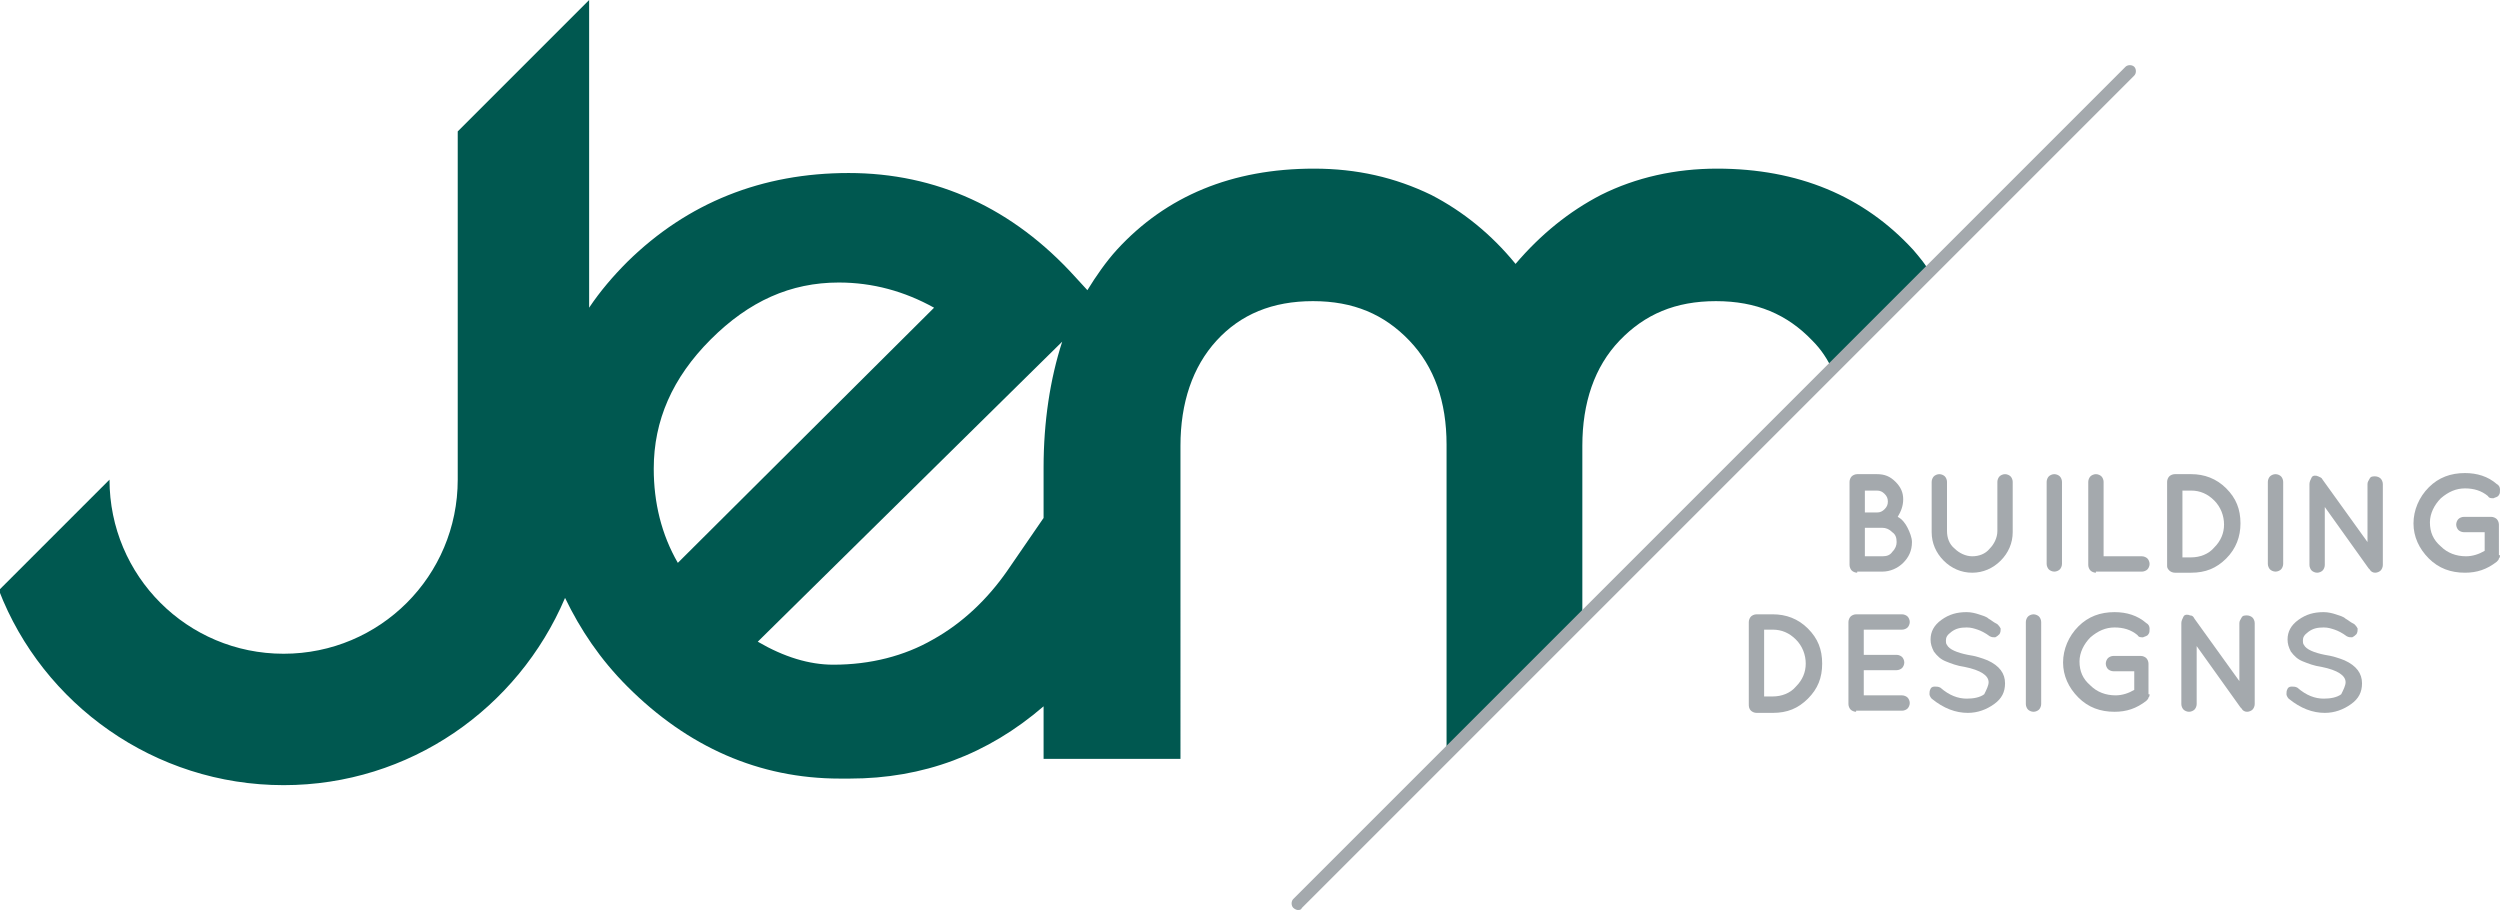
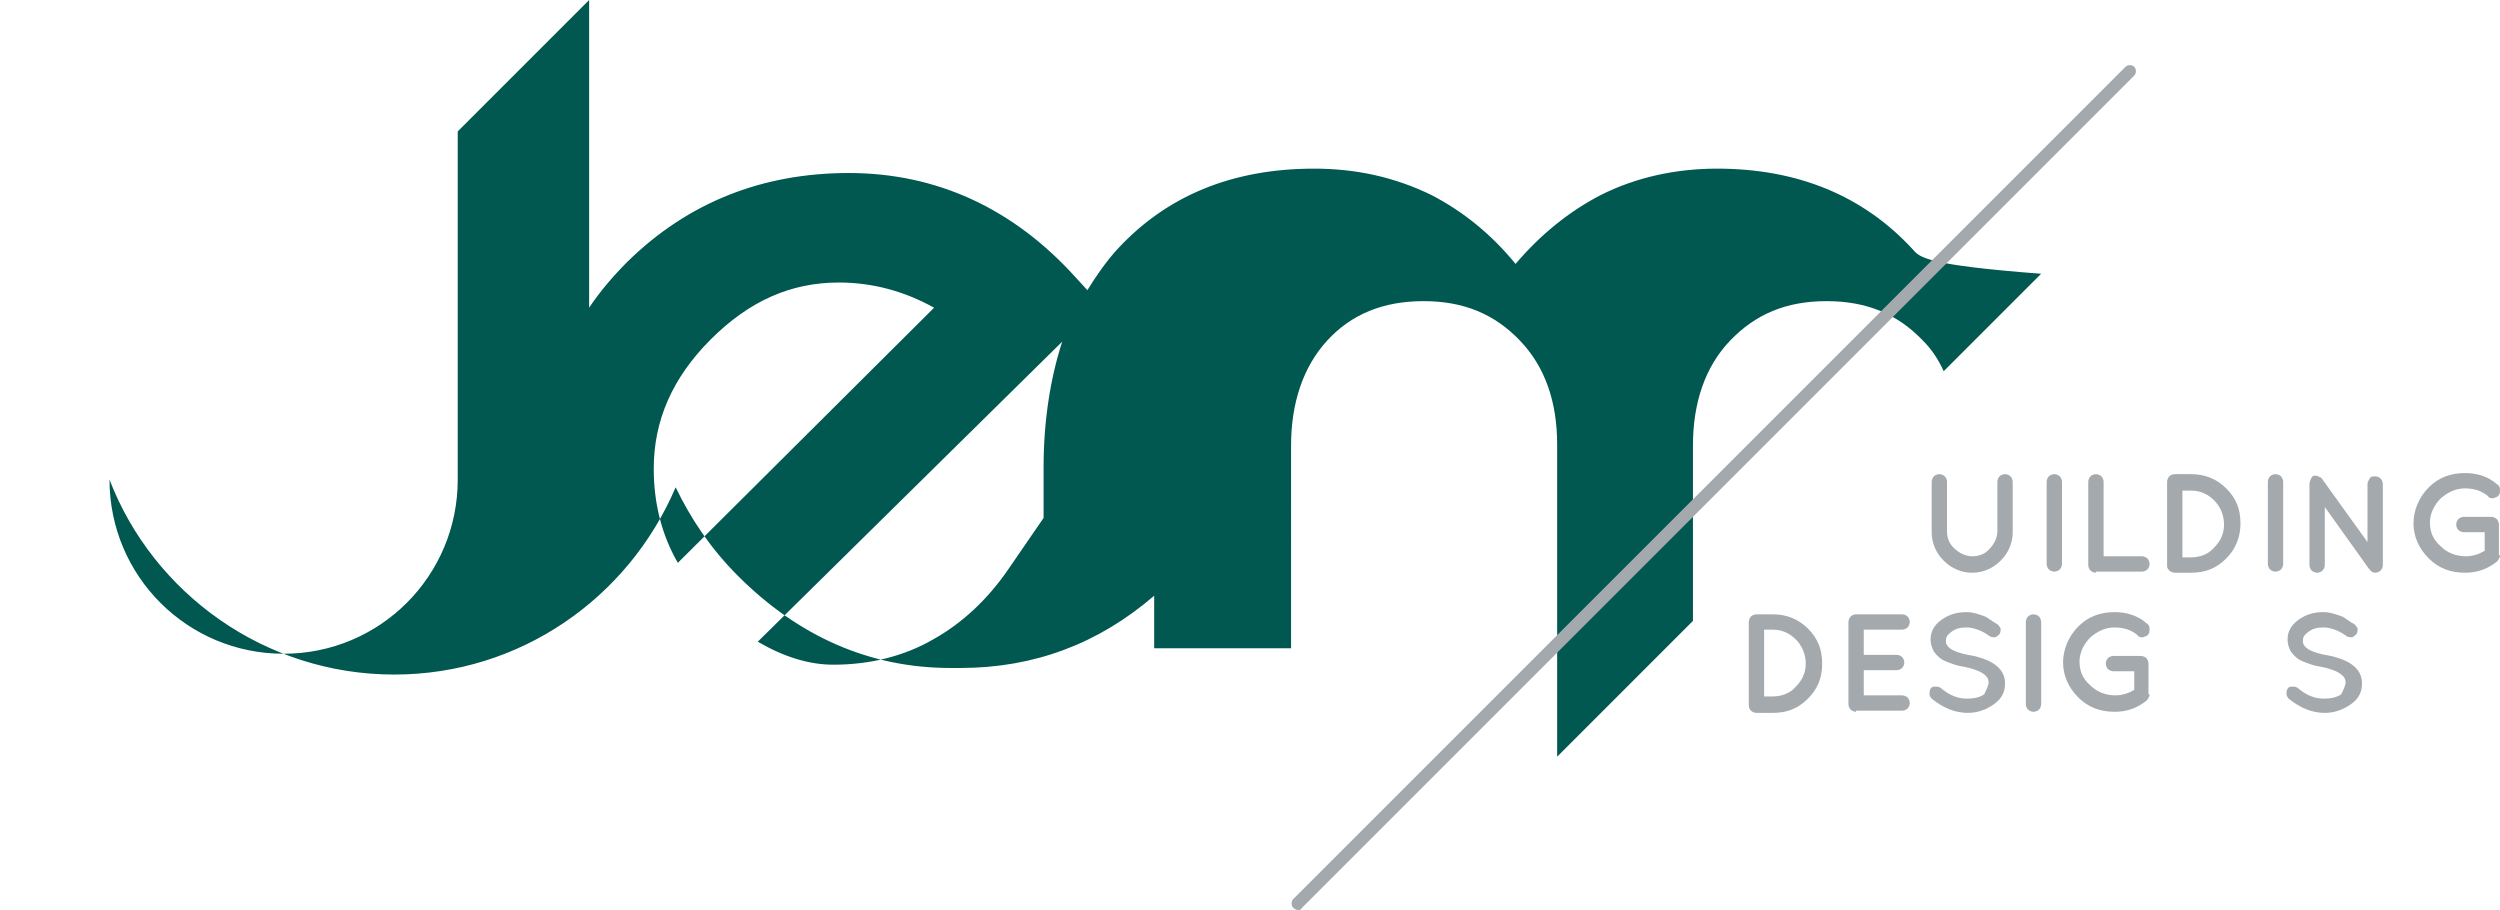
<svg xmlns="http://www.w3.org/2000/svg" version="1.1" id="Layer_1" x="0px" y="0px" viewBox="0 0 228.3 83.1" style="enable-background:new 0 0 228.3 83.1;" xml:space="preserve">
  <style type="text/css">
	.st0{fill:#005850;}
	.st1{fill:#A4A9AD;}
</style>
-   <path class="st0" d="M174.7,22.8c-4.5-4.9-10.5-7.4-17.9-7.4c-3.8,0-7.4,0.8-10.6,2.4c-2.9,1.5-5.5,3.6-7.8,6.3  c-2.2-2.7-4.8-4.8-7.7-6.3c-3.3-1.6-6.8-2.4-10.7-2.4c-7.5,0-13.5,2.5-18,7.4c-1,1.1-1.9,2.4-2.7,3.7l-1.1-1.2  c-5.7-6.3-12.7-9.5-20.7-9.5c-7.9,0-14.7,2.7-20.2,8.1c-1.3,1.3-2.5,2.7-3.5,4.2V0l-12,12v31.8c0,8.8-7.1,15.9-15.9,15.9  c-8.8,0-15.9-7.1-15.9-15.9c0,0-9.7,9.7-10.1,10.1c4,10.4,14.2,17.8,26,17.8c11.5,0,21.4-7,25.7-17.1c1.4,2.9,3.2,5.6,5.7,8.1  c5.5,5.5,12,8.4,19.4,8.4h0.9c6.7,0,12.6-2.2,17.7-6.6v4.8h12.5V40.7c0-3.9,1.1-7.2,3.3-9.6c2.2-2.4,5.1-3.6,8.8-3.6  c3.7,0,6.5,1.2,8.8,3.6c2.3,2.4,3.4,5.6,3.4,9.5v28.5l12.4-12.4v-16c0-3.9,1.1-7.2,3.4-9.6c2.3-2.4,5.1-3.6,8.8-3.6  c3.7,0,6.5,1.2,8.8,3.6c0.8,0.8,1.4,1.7,1.9,2.8c0.8-0.8,6-6,8.9-8.9C175.9,24.2,175.3,23.5,174.7,22.8z M59.7,42.8  c0-4.4,1.7-8.3,5.2-11.8c3.5-3.5,7.3-5.2,11.7-5.2c3.1,0,6,0.8,8.7,2.3L61.9,51.4C60.4,48.8,59.7,45.9,59.7,42.8z M95.3,42.7v4.6  l-3.3,4.8c-1.8,2.6-4.1,4.8-6.8,6.3c-2.6,1.5-5.7,2.3-9.1,2.3c-2.2,0-4.5-0.7-6.9-2.1l27.8-27.4C95.9,34.6,95.3,38.5,95.3,42.7z" />
+   <path class="st0" d="M174.7,22.8c-4.5-4.9-10.5-7.4-17.9-7.4c-3.8,0-7.4,0.8-10.6,2.4c-2.9,1.5-5.5,3.6-7.8,6.3  c-2.2-2.7-4.8-4.8-7.7-6.3c-3.3-1.6-6.8-2.4-10.7-2.4c-7.5,0-13.5,2.5-18,7.4c-1,1.1-1.9,2.4-2.7,3.7l-1.1-1.2  c-5.7-6.3-12.7-9.5-20.7-9.5c-7.9,0-14.7,2.7-20.2,8.1c-1.3,1.3-2.5,2.7-3.5,4.2V0l-12,12v31.8c0,8.8-7.1,15.9-15.9,15.9  c-8.8,0-15.9-7.1-15.9-15.9c4,10.4,14.2,17.8,26,17.8c11.5,0,21.4-7,25.7-17.1c1.4,2.9,3.2,5.6,5.7,8.1  c5.5,5.5,12,8.4,19.4,8.4h0.9c6.7,0,12.6-2.2,17.7-6.6v4.8h12.5V40.7c0-3.9,1.1-7.2,3.3-9.6c2.2-2.4,5.1-3.6,8.8-3.6  c3.7,0,6.5,1.2,8.8,3.6c2.3,2.4,3.4,5.6,3.4,9.5v28.5l12.4-12.4v-16c0-3.9,1.1-7.2,3.4-9.6c2.3-2.4,5.1-3.6,8.8-3.6  c3.7,0,6.5,1.2,8.8,3.6c0.8,0.8,1.4,1.7,1.9,2.8c0.8-0.8,6-6,8.9-8.9C175.9,24.2,175.3,23.5,174.7,22.8z M59.7,42.8  c0-4.4,1.7-8.3,5.2-11.8c3.5-3.5,7.3-5.2,11.7-5.2c3.1,0,6,0.8,8.7,2.3L61.9,51.4C60.4,48.8,59.7,45.9,59.7,42.8z M95.3,42.7v4.6  l-3.3,4.8c-1.8,2.6-4.1,4.8-6.8,6.3c-2.6,1.5-5.7,2.3-9.1,2.3c-2.2,0-4.5-0.7-6.9-2.1l27.8-27.4C95.9,34.6,95.3,38.5,95.3,42.7z" />
  <g>
    <path class="st1" d="M118.5,83.1c-0.1,0-0.3-0.1-0.4-0.2c-0.2-0.2-0.2-0.6,0-0.8l76-76c0.2-0.2,0.6-0.2,0.8,0   c0.2,0.2,0.2,0.6,0,0.8l-76,76C118.8,83.1,118.7,83.1,118.5,83.1z" />
  </g>
  <g>
-     <path class="st1" d="M169.6,52.3L169.6,52.3C169.6,52.3,169.6,52.3,169.6,52.3c-0.2,0-0.4-0.1-0.5-0.2c-0.1-0.1-0.2-0.3-0.2-0.5V44   c0-0.2,0.1-0.4,0.2-0.5c0.1-0.1,0.3-0.2,0.5-0.2h1.8c0.7,0,1.2,0.2,1.7,0.7c0.5,0.5,0.7,1,0.7,1.6c0,0.6-0.2,1.1-0.5,1.6   c0.4,0.2,0.7,0.6,0.9,1s0.4,0.9,0.4,1.3c0,0.8-0.3,1.4-0.8,1.9c-0.5,0.5-1.2,0.8-1.9,0.8H169.6z M170.3,44.8v2h1.1   c0.3,0,0.5-0.1,0.7-0.3c0.2-0.2,0.3-0.4,0.3-0.7c0-0.3-0.1-0.5-0.3-0.7c-0.2-0.2-0.4-0.3-0.7-0.3H170.3z M170.3,48.2v2.6h1.6   c0.4,0,0.7-0.1,0.9-0.4c0.3-0.3,0.4-0.6,0.4-0.9c0-0.4-0.1-0.7-0.4-0.9c-0.3-0.3-0.6-0.4-0.9-0.4H170.3z" />
    <path class="st1" d="M183.8,48.6c0,1-0.4,1.9-1.1,2.6c-0.7,0.7-1.6,1.1-2.6,1.1c-1,0-1.9-0.4-2.6-1.1c-0.7-0.7-1.1-1.6-1.1-2.6V44   c0-0.2,0.1-0.4,0.2-0.5c0.1-0.1,0.3-0.2,0.5-0.2c0.2,0,0.4,0.1,0.5,0.2c0.1,0.1,0.2,0.3,0.2,0.5v4.5c0,0.6,0.2,1.2,0.7,1.6   c0.4,0.4,1,0.7,1.6,0.7s1.2-0.2,1.6-0.7c0.4-0.4,0.7-1,0.7-1.6V44c0-0.2,0.1-0.4,0.2-0.5c0.1-0.1,0.3-0.2,0.5-0.2   c0.2,0,0.4,0.1,0.5,0.2c0.1,0.1,0.2,0.3,0.2,0.5V48.6z" />
    <path class="st1" d="M186.9,44c0-0.2,0.1-0.4,0.2-0.5c0.1-0.1,0.3-0.2,0.5-0.2c0.2,0,0.4,0.1,0.5,0.2c0.1,0.1,0.2,0.3,0.2,0.5v7.5   c0,0.2-0.1,0.4-0.2,0.5c-0.1,0.1-0.3,0.2-0.5,0.2c-0.2,0-0.4-0.1-0.5-0.2s-0.2-0.3-0.2-0.5V44z" />
    <path class="st1" d="M191.4,52.3c-0.2,0-0.4-0.1-0.5-0.2c-0.1-0.1-0.2-0.3-0.2-0.5V44c0-0.2,0.1-0.4,0.2-0.5   c0.1-0.1,0.3-0.2,0.5-0.2c0.2,0,0.4,0.1,0.5,0.2c0.1,0.1,0.2,0.3,0.2,0.5v6.8h3.5c0.2,0,0.4,0.1,0.5,0.2c0.1,0.1,0.2,0.3,0.2,0.5   c0,0.2-0.1,0.4-0.2,0.5c-0.1,0.1-0.3,0.2-0.5,0.2H191.4z" />
    <path class="st1" d="M197.9,51.6V44c0-0.2,0.1-0.4,0.2-0.5c0.1-0.1,0.3-0.2,0.5-0.2h1.5c1.2,0,2.3,0.4,3.2,1.3s1.3,1.9,1.3,3.2   c0,1.2-0.4,2.3-1.3,3.2s-1.9,1.3-3.2,1.3h-1.5c-0.2,0-0.4-0.1-0.5-0.2C197.9,51.9,197.9,51.8,197.9,51.6z M199.3,44.8v6.1h0.8   c0.8,0,1.6-0.3,2.1-0.9c0.6-0.6,0.9-1.3,0.9-2.1s-0.3-1.6-0.9-2.2c-0.6-0.6-1.3-0.9-2.1-0.9H199.3z" />
    <path class="st1" d="M207.1,44c0-0.2,0.1-0.4,0.2-0.5c0.1-0.1,0.3-0.2,0.5-0.2c0.2,0,0.4,0.1,0.5,0.2c0.1,0.1,0.2,0.3,0.2,0.5v7.5   c0,0.2-0.1,0.4-0.2,0.5c-0.1,0.1-0.3,0.2-0.5,0.2c-0.2,0-0.4-0.1-0.5-0.2s-0.2-0.3-0.2-0.5V44z" />
    <path class="st1" d="M212.3,46.3v5.3c0,0.2-0.1,0.4-0.2,0.5c-0.1,0.1-0.3,0.2-0.5,0.2c-0.2,0-0.4-0.1-0.5-0.2s-0.2-0.3-0.2-0.5   v-7.4c0-0.2,0.1-0.4,0.2-0.6s0.4-0.2,0.6-0.1s0.3,0.1,0.4,0.3l4.1,5.7v-5.3c0-0.2,0.1-0.3,0.2-0.5s0.3-0.2,0.5-0.2s0.4,0.1,0.5,0.2   c0.1,0.1,0.2,0.3,0.2,0.5v7.4c0,0.2-0.1,0.4-0.2,0.5c-0.1,0.1-0.3,0.2-0.5,0.2c-0.2,0-0.4-0.1-0.5-0.3c0,0-0.1-0.1-0.1-0.1   L212.3,46.3z" />
    <path class="st1" d="M228.3,50.7c0,0.1,0,0.2-0.1,0.3v0c0,0.1-0.1,0.2-0.2,0.3c-0.9,0.7-1.8,1-2.9,1c-1.3,0-2.4-0.4-3.3-1.3   c-0.9-0.9-1.4-2-1.4-3.2s0.5-2.4,1.4-3.3c0.9-0.9,2-1.3,3.3-1.3c1.1,0,2.1,0.3,2.9,1c0.2,0.1,0.3,0.3,0.3,0.5c0,0.2,0,0.4-0.1,0.5   c-0.1,0.2-0.3,0.2-0.5,0.3c-0.2,0-0.4,0-0.5-0.2c-0.6-0.5-1.3-0.7-2.1-0.7c-0.8,0-1.5,0.3-2.2,0.9c-0.6,0.6-1,1.4-1,2.2   c0,0.9,0.3,1.6,1,2.2c0.6,0.6,1.4,0.9,2.3,0.9c0.6,0,1.2-0.2,1.7-0.5v-1.7H225c-0.2,0-0.4-0.1-0.5-0.2c-0.1-0.1-0.2-0.3-0.2-0.5   c0-0.2,0.1-0.4,0.2-0.5c0.1-0.1,0.3-0.2,0.5-0.2h2.5c0.2,0,0.4,0.1,0.5,0.2c0.1,0.1,0.2,0.3,0.2,0.5V50.7z" />
  </g>
  <g>
    <path class="st1" d="M159.7,64.3v-7.5c0-0.2,0.1-0.4,0.2-0.5c0.1-0.1,0.3-0.2,0.5-0.2h1.5c1.2,0,2.3,0.4,3.2,1.3s1.3,1.9,1.3,3.2   s-0.4,2.3-1.3,3.2c-0.9,0.9-1.9,1.3-3.2,1.3h-1.5c-0.2,0-0.4-0.1-0.5-0.2C159.7,64.7,159.7,64.5,159.7,64.3z M161.1,57.5v6.1h0.8   c0.8,0,1.6-0.3,2.1-0.9c0.6-0.6,0.9-1.3,0.9-2.1s-0.3-1.6-0.9-2.2c-0.6-0.6-1.3-0.9-2.1-0.9H161.1z" />
    <path class="st1" d="M169.5,65c-0.2,0-0.4-0.1-0.5-0.2c-0.1-0.1-0.2-0.3-0.2-0.5v-7.5c0-0.2,0.1-0.4,0.2-0.5   c0.1-0.1,0.3-0.2,0.5-0.2h4.2c0.2,0,0.4,0.1,0.5,0.2c0.1,0.1,0.2,0.3,0.2,0.5s-0.1,0.4-0.2,0.5c-0.1,0.1-0.3,0.2-0.5,0.2h-3.5v2.3   h3c0.2,0,0.4,0.1,0.5,0.2c0.1,0.1,0.2,0.3,0.2,0.5c0,0.2-0.1,0.4-0.2,0.5c-0.1,0.1-0.3,0.2-0.5,0.2h-3v2.3h3.5   c0.2,0,0.4,0.1,0.5,0.2c0.1,0.1,0.2,0.3,0.2,0.5c0,0.2-0.1,0.4-0.2,0.5s-0.3,0.2-0.5,0.2H169.5L169.5,65L169.5,65z" />
    <path class="st1" d="M181.6,62.3c0-0.6-0.7-1.1-2.2-1.4h0c-0.7-0.1-1.2-0.3-1.7-0.5c-0.5-0.2-0.8-0.5-1.1-0.9   c-0.2-0.4-0.3-0.7-0.3-1.1c0-0.7,0.3-1.3,1-1.8c0.7-0.5,1.4-0.7,2.3-0.7c0.4,0,0.8,0.1,1.1,0.2s0.7,0.2,0.9,0.4   c0.2,0.1,0.4,0.3,0.8,0.5c0.1,0.1,0.2,0.2,0.3,0.4c0,0.2,0,0.3-0.1,0.5c-0.1,0.1-0.2,0.2-0.4,0.3c-0.2,0-0.3,0-0.5-0.1   c-0.4-0.3-0.8-0.5-1.1-0.6c-0.3-0.1-0.6-0.2-1-0.2c-0.6,0-1,0.1-1.4,0.4c-0.4,0.3-0.5,0.5-0.5,0.8c0,0.1,0,0.3,0.1,0.4   c0.2,0.4,0.9,0.7,1.9,0.9h0c0.7,0.1,1.3,0.3,1.8,0.5c1.1,0.5,1.6,1.2,1.6,2.1c0,0.8-0.3,1.4-1,1.9c-0.7,0.5-1.5,0.8-2.4,0.8   c-1.1,0-2.2-0.4-3.3-1.3c-0.1-0.1-0.2-0.3-0.2-0.4c0-0.2,0-0.3,0.1-0.5s0.3-0.2,0.4-0.2c0.2,0,0.3,0,0.5,0.1c0.8,0.7,1.6,1,2.4,1   c0.6,0,1.2-0.1,1.6-0.4C181.4,63,181.6,62.6,181.6,62.3z" />
    <path class="st1" d="M185,56.8c0-0.2,0.1-0.4,0.2-0.5c0.1-0.1,0.3-0.2,0.5-0.2c0.2,0,0.4,0.1,0.5,0.2c0.1,0.1,0.2,0.3,0.2,0.5v7.5   c0,0.2-0.1,0.4-0.2,0.5s-0.3,0.2-0.5,0.2c-0.2,0-0.4-0.1-0.5-0.2s-0.2-0.3-0.2-0.5V56.8z" />
    <path class="st1" d="M196.3,63.4c0,0.1,0,0.2-0.1,0.3v0c0,0.1-0.1,0.2-0.2,0.3c-0.9,0.7-1.8,1-2.9,1c-1.3,0-2.4-0.4-3.3-1.3   c-0.9-0.9-1.4-2-1.4-3.2s0.5-2.4,1.4-3.3c0.9-0.9,2-1.3,3.3-1.3c1.1,0,2.1,0.3,2.9,1c0.2,0.1,0.3,0.3,0.3,0.5c0,0.2,0,0.4-0.1,0.5   c-0.1,0.2-0.3,0.2-0.5,0.3c-0.2,0-0.4,0-0.5-0.2c-0.6-0.5-1.3-0.7-2.1-0.7c-0.8,0-1.5,0.3-2.2,0.9c-0.6,0.6-1,1.4-1,2.2   c0,0.9,0.3,1.6,1,2.2c0.6,0.6,1.4,0.9,2.3,0.9c0.6,0,1.2-0.2,1.7-0.5v-1.7H193c-0.2,0-0.4-0.1-0.5-0.2c-0.1-0.1-0.2-0.3-0.2-0.5   c0-0.2,0.1-0.4,0.2-0.5c0.1-0.1,0.3-0.2,0.5-0.2h2.5c0.2,0,0.4,0.1,0.5,0.2c0.1,0.1,0.2,0.3,0.2,0.5V63.4z" />
-     <path class="st1" d="M200.6,59v5.3c0,0.2-0.1,0.4-0.2,0.5s-0.3,0.2-0.5,0.2c-0.2,0-0.4-0.1-0.5-0.2s-0.2-0.3-0.2-0.5v-7.4   c0-0.2,0.1-0.4,0.2-0.6s0.4-0.2,0.6-0.1c0.2,0,0.3,0.1,0.4,0.3l4.1,5.7v-5.3c0-0.2,0.1-0.3,0.2-0.5s0.3-0.2,0.5-0.2   c0.2,0,0.4,0.1,0.5,0.2c0.1,0.1,0.2,0.3,0.2,0.5v7.4c0,0.2-0.1,0.4-0.2,0.5c-0.1,0.1-0.3,0.2-0.5,0.2s-0.4-0.1-0.5-0.3   c0,0-0.1-0.1-0.1-0.1L200.6,59z" />
    <path class="st1" d="M214.2,62.3c0-0.6-0.7-1.1-2.2-1.4h0c-0.7-0.1-1.2-0.3-1.7-0.5c-0.5-0.2-0.8-0.5-1.1-0.9   c-0.2-0.4-0.3-0.7-0.3-1.1c0-0.7,0.3-1.3,1-1.8c0.7-0.5,1.4-0.7,2.3-0.7c0.4,0,0.8,0.1,1.1,0.2s0.7,0.2,0.9,0.4   c0.2,0.1,0.4,0.3,0.8,0.5c0.1,0.1,0.2,0.2,0.3,0.4c0,0.2,0,0.3-0.1,0.5c-0.1,0.1-0.2,0.2-0.4,0.3c-0.2,0-0.3,0-0.5-0.1   c-0.4-0.3-0.8-0.5-1.1-0.6c-0.3-0.1-0.6-0.2-1-0.2c-0.6,0-1,0.1-1.4,0.4c-0.4,0.3-0.5,0.5-0.5,0.8c0,0.1,0,0.3,0.1,0.4   c0.2,0.4,0.9,0.7,1.9,0.9h0c0.7,0.1,1.3,0.3,1.8,0.5c1.1,0.5,1.6,1.2,1.6,2.1c0,0.8-0.3,1.4-1,1.9c-0.7,0.5-1.5,0.8-2.4,0.8   c-1.1,0-2.2-0.4-3.3-1.3c-0.1-0.1-0.2-0.3-0.2-0.4c0-0.2,0-0.3,0.1-0.5s0.3-0.2,0.4-0.2c0.2,0,0.3,0,0.5,0.1c0.8,0.7,1.6,1,2.4,1   c0.6,0,1.2-0.1,1.6-0.4C214,63,214.2,62.6,214.2,62.3z" />
  </g>
</svg>